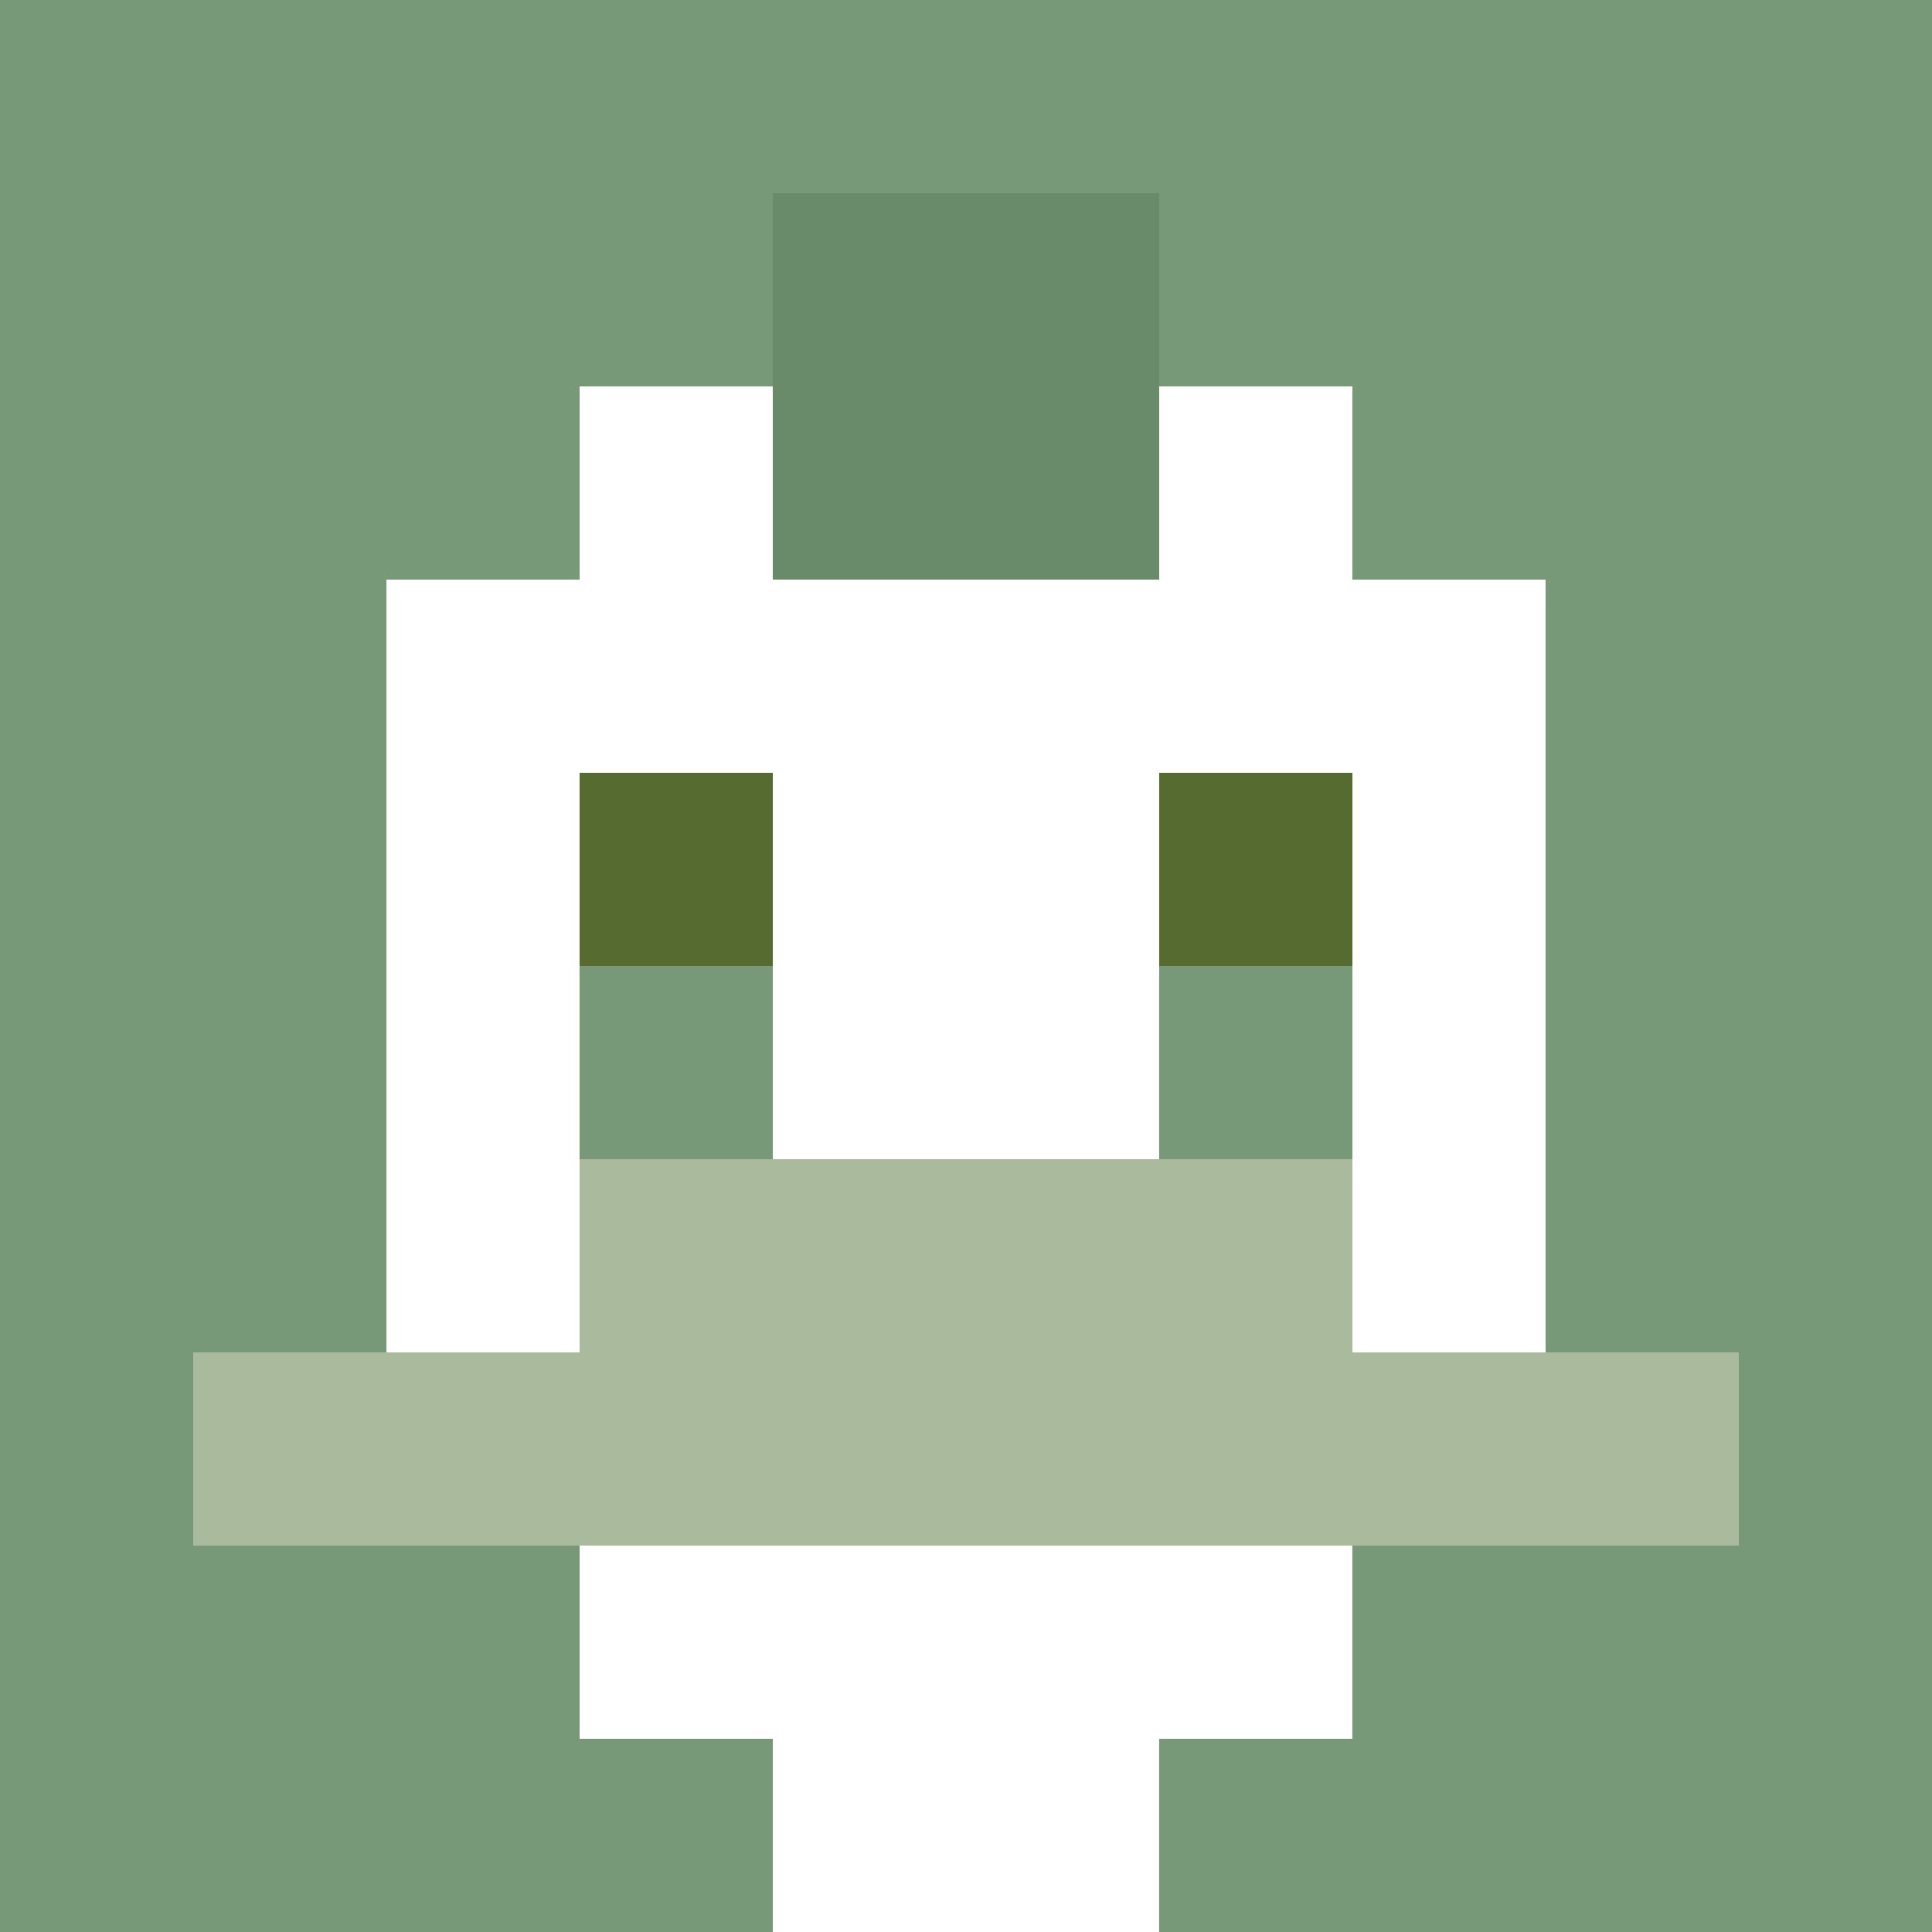
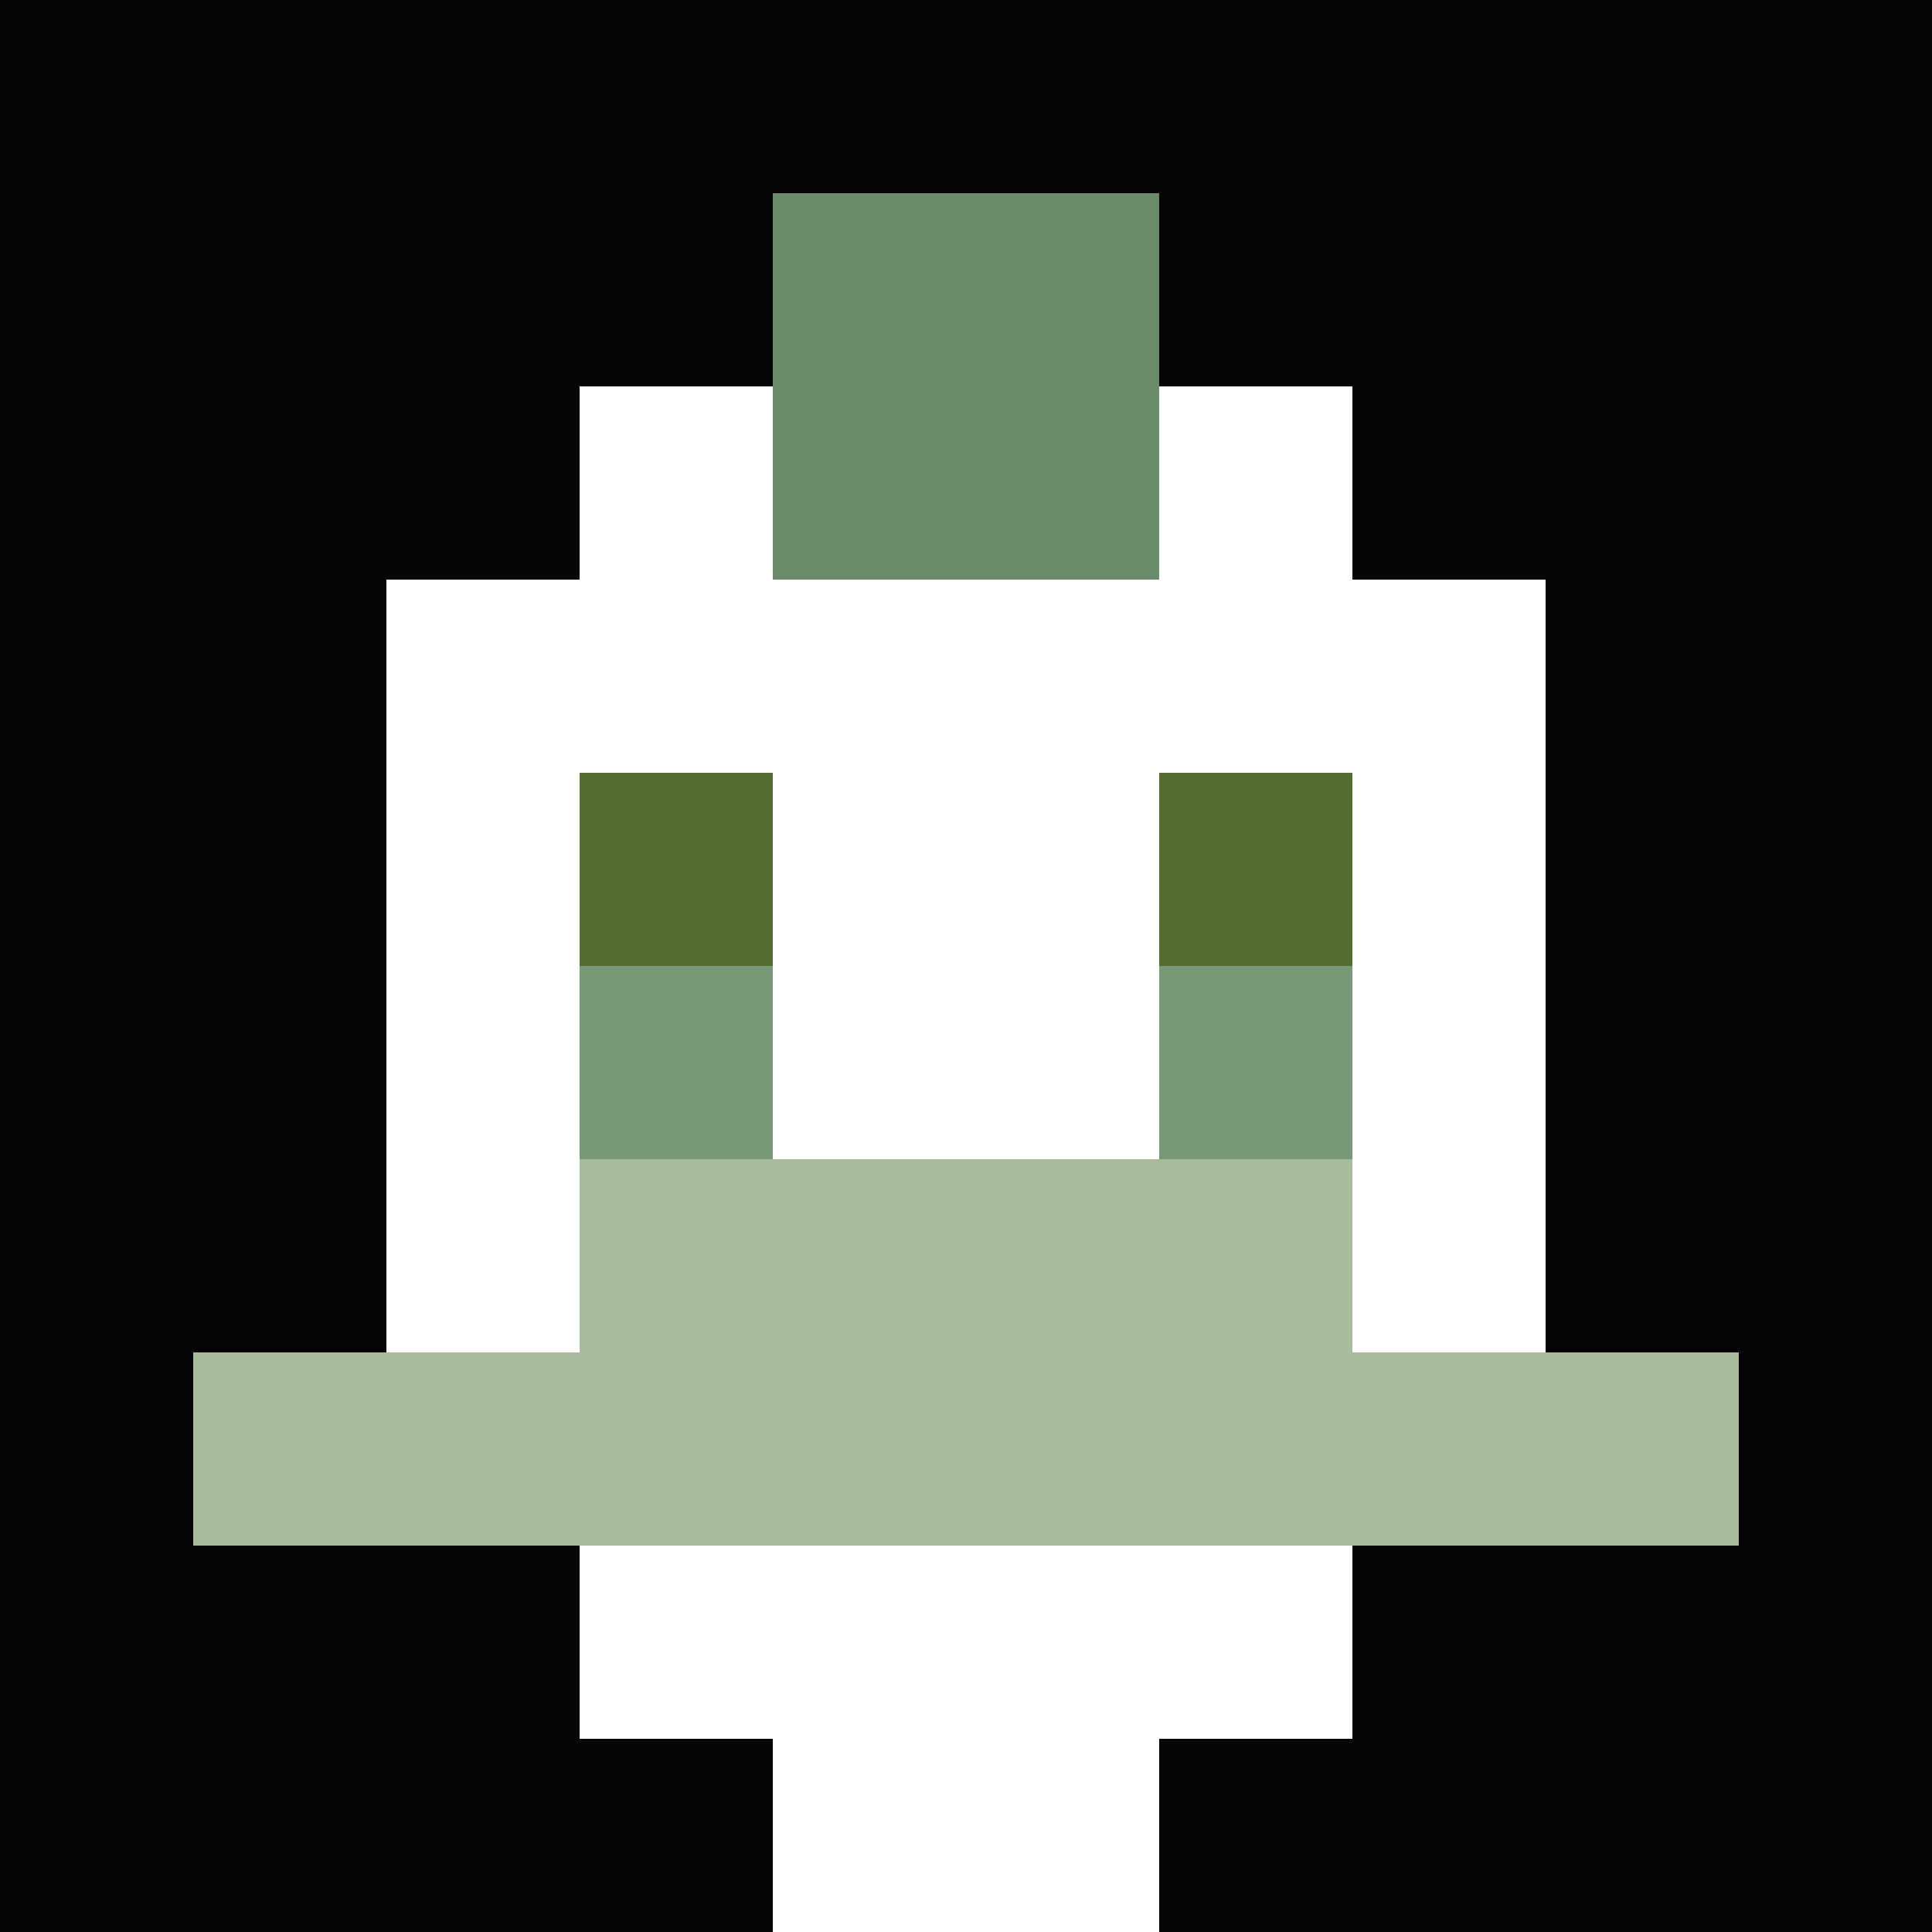
<svg xmlns="http://www.w3.org/2000/svg" version="1.1" width="600" height="600" viewBox="0 0 123 123">
  <title>'goose-pfp-punk' by Dmitri Cherniak</title>
  <desc>The Goose Is Loose (Green Edition)</desc>
  <rect width="100%" height="100%" fill="#060404" />
  <g>
    <g id="0-0">
-       <rect x="0" y="0" height="123" width="123" fill="#779977" />
      <g>
        <rect id="0-0-3-2-4-7" x="36.9" y="24.6" width="49.2" height="86.1" fill="#FFFFFF" />
        <rect id="0-0-2-3-6-5" x="24.6" y="36.9" width="73.8" height="61.5" fill="#FFFFFF" />
        <rect id="0-0-4-8-2-2" x="49.2" y="98.4" width="24.6" height="24.6" fill="#FFFFFF" />
        <rect id="0-0-1-7-8-1" x="12.3" y="86.1" width="98.4" height="12.3" fill="#A9BA9D" />
        <rect id="0-0-3-6-4-2" x="36.9" y="73.8" width="49.2" height="24.6" fill="#A9BA9D" />
        <rect id="0-0-3-4-1-1" x="36.9" y="49.2" width="12.3" height="12.3" fill="#556B2F" />
        <rect id="0-0-6-4-1-1" x="73.8" y="49.2" width="12.3" height="12.3" fill="#556B2F" />
        <rect id="0-0-3-5-1-1" x="36.9" y="61.5" width="12.3" height="12.3" fill="#779977" />
        <rect id="0-0-6-5-1-1" x="73.8" y="61.5" width="12.3" height="12.3" fill="#779977" />
        <rect id="0-0-4-1-2-2" x="49.2" y="12.3" width="24.6" height="24.6" fill="#698B69" />
      </g>
    </g>
  </g>
</svg>